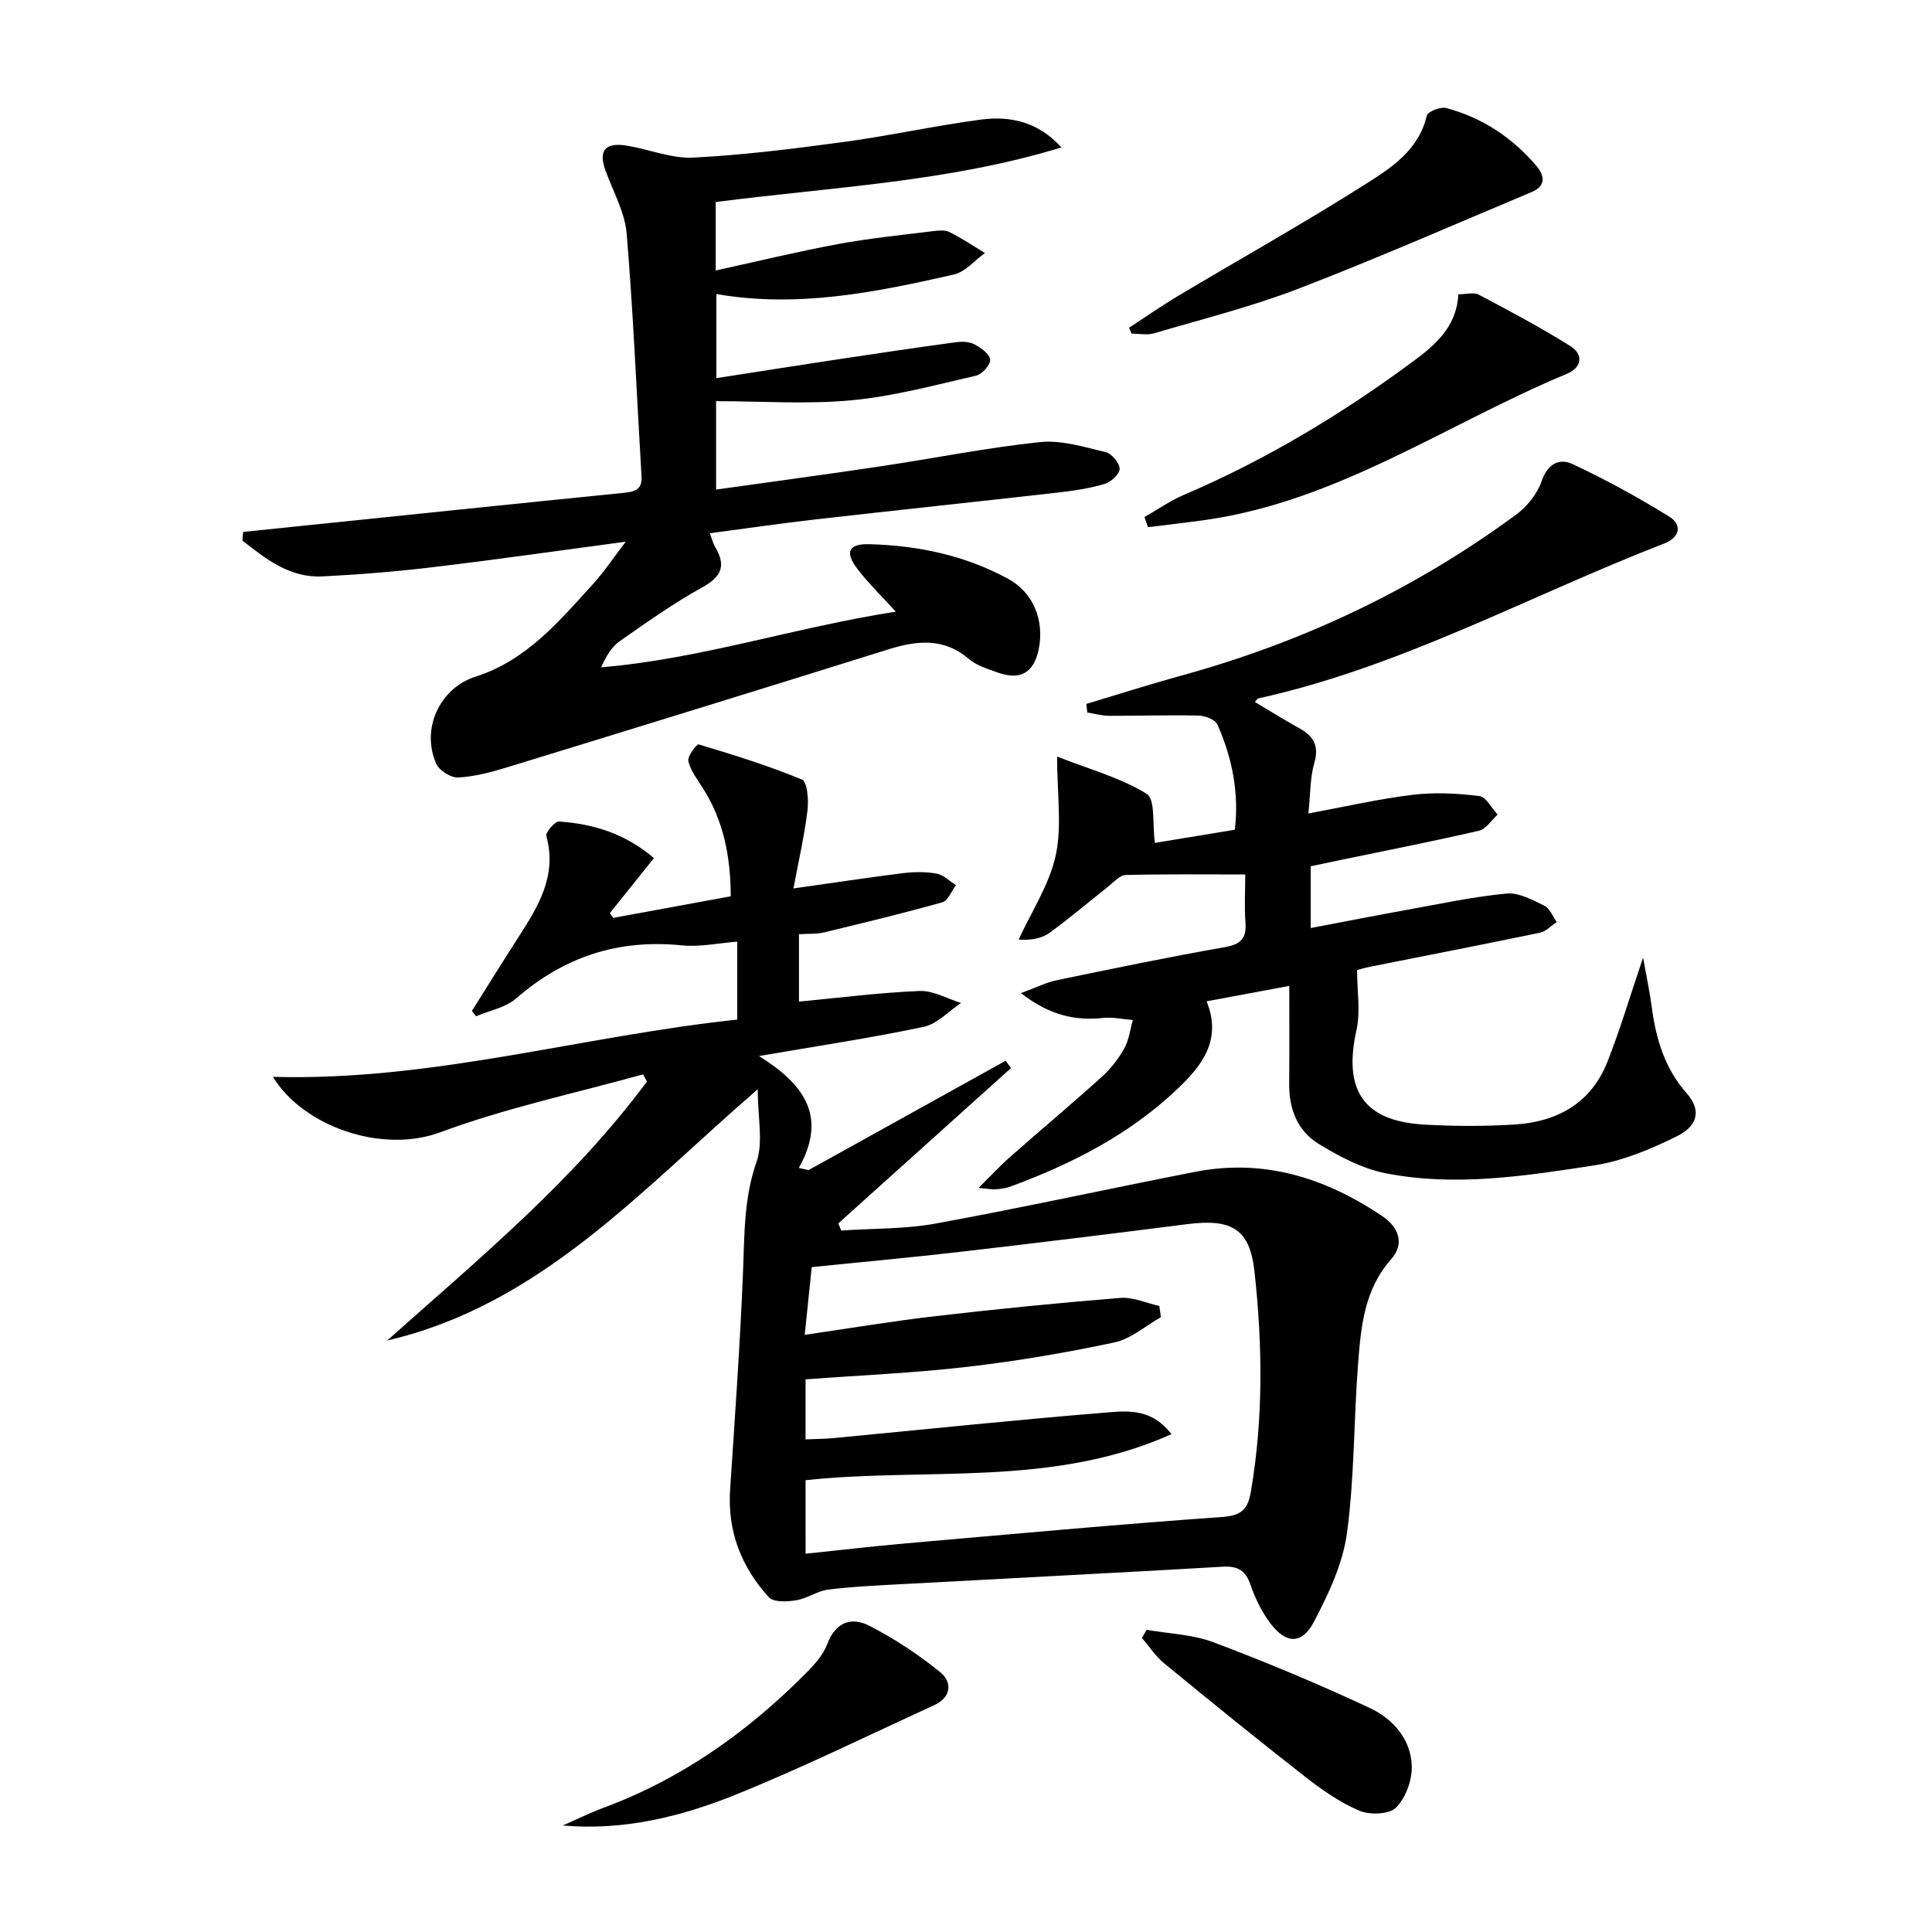
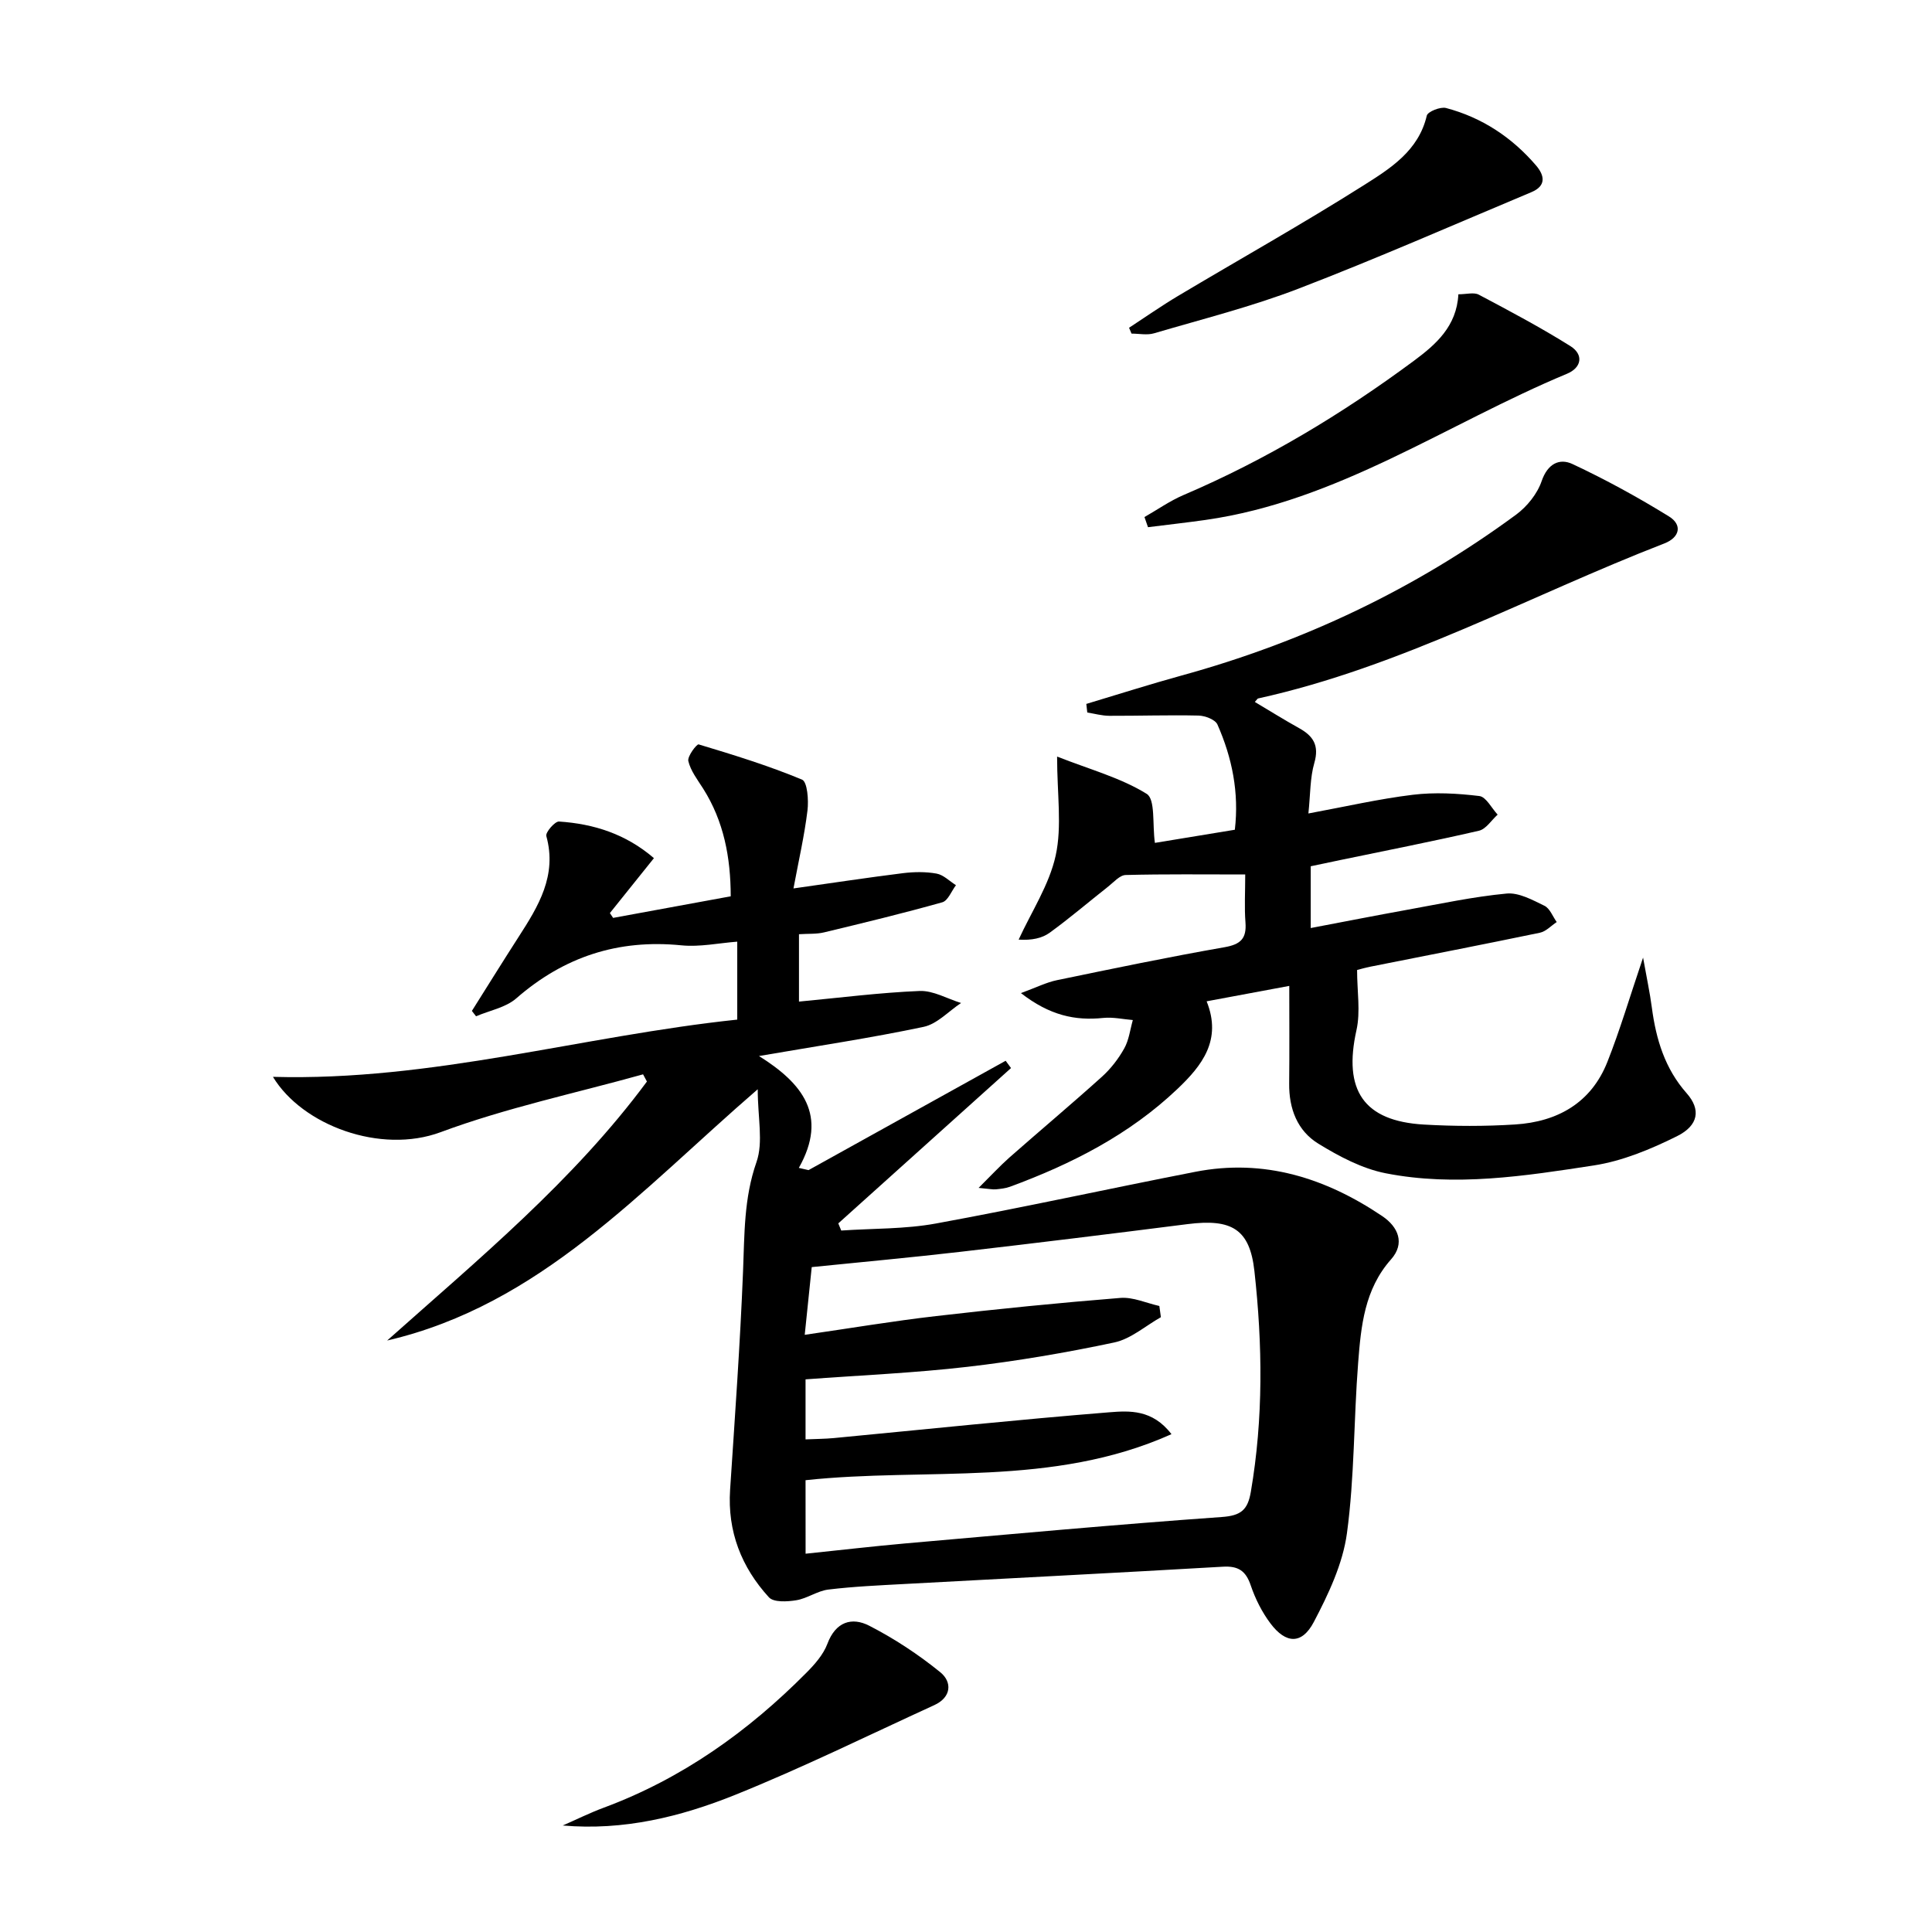
<svg xmlns="http://www.w3.org/2000/svg" enable-background="new 0 0 400 400" viewBox="0 0 400 400">
  <path d="m133.14 222.43c-14.01 3.91-28.34 6.93-41.93 11.98-12.41 4.6-28.61-1.41-34.7-11.46 33 .92 64.02-8.47 96.13-11.85 0-5.37 0-10.31 0-16.14-3.83.29-7.76 1.14-11.57.76-13.07-1.3-24.29 2.35-34.18 10.98-2.19 1.91-5.52 2.51-8.33 3.71-.29-.37-.58-.74-.86-1.11 3.22-5.11 6.4-10.24 9.67-15.32 4.1-6.36 8-12.7 5.74-20.89-.21-.75 1.77-3.05 2.62-3 7.2.47 13.85 2.58 19.66 7.58-3.21 4.01-6.17 7.69-9.12 11.37.22.33.45.67.67 1 8.03-1.48 16.06-2.95 24.35-4.47-.02-8.04-1.42-15.53-5.73-22.33-1.16-1.82-2.57-3.65-3.05-5.67-.23-.98 1.75-3.57 2.14-3.45 7.22 2.17 14.45 4.4 21.4 7.29 1.11.46 1.39 4.25 1.13 6.39-.63 5.18-1.81 10.3-2.9 16.14 8.37-1.18 15.51-2.27 22.67-3.16 2.29-.28 4.71-.32 6.96.09 1.43.26 2.68 1.56 4.01 2.4-.93 1.22-1.65 3.21-2.83 3.54-8.1 2.28-16.29 4.26-24.48 6.23-1.57.38-3.26.25-5.19.38v13.95c8.48-.8 16.71-1.86 24.98-2.2 2.82-.11 5.72 1.61 8.58 2.49-2.58 1.7-4.95 4.35-7.76 4.94-10.84 2.29-21.81 3.93-34.08 6.04 9 5.64 14.37 12.29 8.25 23.16.67.15 1.34.31 2.01.46 13.6-7.55 27.21-15.09 40.81-22.64.37.5.74 1 1.11 1.51-11.92 10.72-23.84 21.44-35.76 32.16.2.49.41.99.61 1.48 6.55-.45 13.21-.28 19.62-1.46 17.95-3.28 35.78-7.21 53.69-10.7 14.23-2.78 26.99 1.28 38.71 9.18 3.31 2.23 4.75 5.64 1.81 8.95-5.51 6.21-6.22 13.82-6.81 21.41-.92 11.76-.74 23.64-2.32 35.29-.86 6.34-3.83 12.61-6.86 18.38-2.47 4.69-5.78 4.54-8.97.3-1.76-2.34-3.15-5.11-4.09-7.89-1.02-3.03-2.61-4.05-5.78-3.86-21.91 1.27-43.83 2.38-65.74 3.57-5.31.29-10.64.52-15.92 1.16-2.27.27-4.36 1.84-6.63 2.21-1.86.31-4.7.47-5.68-.6-5.7-6.23-8.61-13.64-8.04-22.28.99-15.07 2.08-30.15 2.68-45.24.31-7.64.16-15.11 2.78-22.59 1.45-4.13.26-9.19.26-15.08-24.36 21.04-45 44.63-76.72 52.02 18.97-16.9 38.59-33.1 53.78-53.62-.29-.51-.55-1-.8-1.49zm33.65 99.25c7.14-.74 13.88-1.53 20.63-2.13 21.84-1.91 43.67-3.92 65.53-5.47 4-.28 5.38-1.48 6.02-5.2 2.61-15.22 2.43-30.49.74-45.74-.96-8.64-4.67-10.87-13.84-9.7-15.65 1.99-31.31 3.92-46.99 5.73-10.18 1.18-20.39 2.11-30.82 3.17-.49 4.74-.94 9.12-1.45 14.02 9.49-1.37 18.32-2.86 27.19-3.88 12.7-1.47 25.42-2.74 38.16-3.76 2.63-.21 5.38 1.07 8.07 1.67.11.77.21 1.55.32 2.32-3.2 1.8-6.21 4.5-9.64 5.23-10.03 2.13-20.18 3.86-30.36 5.04-11.03 1.28-22.16 1.75-33.57 2.6v12.43c2.2-.1 4.03-.1 5.83-.27 19.01-1.81 38.01-3.81 57.05-5.34 4.13-.33 8.94-.64 12.88 4.53-24.73 11.08-50.72 6.83-75.76 9.53.01 5.13.01 10.04.01 15.22z" />
-   <path d="m219.76 30.52c-23.34 7.15-47.55 8.2-71.58 11.31v14.17c8.59-1.88 16.89-3.9 25.28-5.46 6.5-1.21 13.1-1.86 19.67-2.68 1.14-.14 2.5-.28 3.46.19 2.54 1.27 4.91 2.87 7.34 4.34-2.15 1.53-4.1 3.93-6.48 4.46-16.05 3.63-32.19 6.96-49.13 4.03v17.41c8.56-1.33 16.97-2.66 25.39-3.93 8.02-1.21 16.04-2.4 24.07-3.49 1.28-.18 2.83-.17 3.92.4 1.36.7 3.15 1.97 3.3 3.17.12 1.02-1.65 3.05-2.89 3.33-8.54 1.96-17.08 4.28-25.76 5.1-9.2.87-18.54.19-28.09.19v18.3c11.51-1.62 22.81-3.13 34.09-4.82 11-1.64 21.93-3.85 32.98-5.01 4.42-.46 9.12 1.02 13.58 2.08 1.25.3 2.88 2.23 2.9 3.44.02 1.06-1.78 2.75-3.09 3.14-3.14.93-6.45 1.42-9.72 1.79-16.67 1.89-33.36 3.65-50.03 5.54-7.24.83-14.46 1.89-22 2.88.41 1.1.63 2.06 1.11 2.86 2.26 3.82 1.35 6.12-2.67 8.34-5.94 3.28-11.51 7.24-17.08 11.13-1.66 1.16-2.81 3.06-3.86 5.43 20.55-1.72 40.03-8.27 60.99-11.52-2.98-3.28-5.67-5.88-7.92-8.82-2.68-3.51-1.89-5.27 2.47-5.15 10.05.27 19.79 2.31 28.7 7.16 5.25 2.85 7.52 8.62 6.37 14.47-.99 5-3.83 6.66-8.63 4.9-2.02-.74-4.25-1.4-5.83-2.75-5.22-4.46-10.74-3.86-16.7-2-26.28 8.22-52.59 16.34-78.91 24.41-3.31 1.01-6.74 1.93-10.16 2.11-1.5.08-3.9-1.43-4.52-2.82-3.22-7.25.7-15.69 8.14-18.06 10.54-3.36 17.31-11.48 24.35-19.22 2.29-2.52 4.19-5.4 6.74-8.72-13.99 1.87-26.95 3.73-39.96 5.28-7.58.91-15.22 1.53-22.84 1.91-6.78.34-11.7-3.61-16.57-7.42.05-.6.1-1.19.15-1.79 3.64-.38 7.29-.76 10.93-1.13 22.62-2.33 45.23-4.69 67.85-6.96 2.26-.23 3.87-.61 3.7-3.42-1-16.74-1.68-33.5-3.07-50.21-.37-4.48-2.83-8.79-4.41-13.15-1.49-4.11-.04-5.86 4.54-5.09s9.17 2.69 13.67 2.46c10.42-.53 20.81-1.84 31.16-3.24 9.53-1.29 18.95-3.39 28.48-4.64 6.07-.79 11.84.54 16.57 5.77z" />
  <path d="m271.37 179.35v12.79c6.9-1.31 13.46-2.6 20.04-3.79 6.82-1.23 13.63-2.7 20.52-3.35 2.53-.24 5.36 1.33 7.83 2.53 1.13.55 1.71 2.21 2.54 3.37-1.15.76-2.22 1.95-3.48 2.21-11.68 2.43-23.4 4.7-35.1 7.03-1.13.22-2.23.56-2.75.69 0 4.41.73 8.61-.13 12.46-2.77 12.41 1.46 18.82 13.98 19.54 6.27.36 12.61.38 18.88-.02 8.76-.56 15.73-4.46 19.09-12.95 2.61-6.59 4.62-13.42 7.39-21.6.76 4.27 1.42 7.31 1.82 10.37.87 6.54 2.69 12.61 7.21 17.72 2.95 3.34 2.5 6.65-2.03 8.9-5.42 2.69-11.27 5.13-17.19 6.04-14.26 2.19-28.71 4.45-43.11 1.62-4.87-.96-9.62-3.48-13.92-6.12-4.36-2.67-6.11-7.25-6.05-12.46.07-6.61.02-13.22.02-20.21-6.03 1.12-11.37 2.12-17.11 3.19 3.22 8.02-.96 13.32-6.07 18.17-9.95 9.45-21.9 15.53-34.64 20.22-.92.34-1.94.44-2.93.54-.63.06-1.28-.09-3.57-.3 2.67-2.65 4.44-4.57 6.38-6.29 6.36-5.6 12.86-11.05 19.15-16.72 1.83-1.65 3.42-3.71 4.62-5.86.98-1.75 1.22-3.91 1.78-5.88-2.03-.17-4.1-.64-6.1-.44-5.85.61-11.1-.51-17.07-5.14 3.2-1.17 5.28-2.23 7.48-2.68 11.54-2.39 23.08-4.79 34.68-6.82 3.35-.59 4.58-1.8 4.33-5.13-.24-3.11-.05-6.26-.05-9.93-8.55 0-16.65-.1-24.75.11-1.22.03-2.45 1.47-3.59 2.37-4.05 3.19-7.97 6.55-12.13 9.57-1.6 1.16-3.73 1.61-6.44 1.44 2.65-5.79 6.34-11.35 7.67-17.42 1.33-6.08.29-12.68.29-20.48 6.9 2.71 13.22 4.41 18.55 7.72 1.83 1.14 1.15 6.29 1.7 10.15 4.51-.74 10.32-1.7 16.55-2.72.9-7.69-.56-14.9-3.6-21.78-.45-1.03-2.56-1.83-3.92-1.86-6.15-.14-12.32.07-18.47.05-1.52-.01-3.04-.44-4.56-.68-.07-.59-.13-1.19-.2-1.78 6.57-1.97 13.11-4.06 19.72-5.88 25.11-6.9 48.28-17.86 69.25-33.3 2.28-1.68 4.4-4.31 5.3-6.95 1.24-3.62 3.7-4.8 6.4-3.53 6.85 3.21 13.53 6.87 19.96 10.84 2.82 1.74 2.26 4.35-.97 5.6-27.98 10.84-54.47 25.56-84.1 32.09-.13.03-.22.23-.67.72 3.09 1.84 6.08 3.71 9.16 5.42 2.94 1.63 4.2 3.58 3.16 7.2-.9 3.1-.81 6.48-1.23 10.47 7.73-1.43 14.63-3.02 21.62-3.87 4.53-.55 9.23-.29 13.77.26 1.4.17 2.54 2.51 3.79 3.85-1.28 1.15-2.4 2.99-3.86 3.33-9.52 2.2-19.12 4.08-28.7 6.07-1.92.4-3.86.81-6.14 1.29z" />
  <path d="m301.94 60.93c1.67 0 3.21-.46 4.23.08 6.41 3.39 12.83 6.8 18.97 10.65 2.76 1.74 2.36 4.45-.73 5.73-24.84 10.35-47.4 26.36-74.84 30.26-3.96.56-7.93 1-11.89 1.5-.24-.7-.49-1.4-.73-2.1 2.69-1.53 5.26-3.35 8.09-4.56 17.06-7.29 32.82-16.77 47.69-27.79 4.56-3.38 8.86-7.14 9.21-13.77z" />
  <path d="m233.76 67.86c3.37-2.2 6.66-4.51 10.11-6.57 12.83-7.65 25.87-14.96 38.49-22.94 5.48-3.47 11.34-7.12 13.04-14.41.2-.83 2.81-1.88 3.98-1.58 7.42 1.96 13.62 6.05 18.62 11.87 1.81 2.1 2.17 4.25-.93 5.55-16.05 6.73-31.99 13.74-48.22 19.98-9.73 3.74-19.91 6.3-29.93 9.25-1.43.42-3.09.06-4.65.06-.17-.4-.34-.81-.51-1.21z" />
  <path d="m116.51 377.95c2.82-1.23 5.59-2.61 8.47-3.68 16.2-6.01 29.9-15.77 41.97-27.94 1.73-1.74 3.51-3.76 4.35-5.99 1.7-4.57 5.05-5.61 8.67-3.75 5.2 2.67 10.18 5.95 14.71 9.63 2.48 2.02 2.32 5.18-1.25 6.81-13.73 6.28-27.29 12.97-41.28 18.6-11.22 4.51-23.03 7.42-35.64 6.32z" />
-   <path d="m237.4 337.44c4.63.81 9.51.94 13.83 2.57 10.96 4.14 21.8 8.66 32.41 13.63 4.73 2.22 8.49 6.44 8.65 12 .09 2.91-1.24 6.58-3.25 8.6-1.41 1.42-5.44 1.57-7.6.65-4.05-1.72-7.81-4.36-11.31-7.1-9.82-7.67-19.5-15.53-29.13-23.44-1.77-1.45-3.06-3.47-4.57-5.23.33-.56.65-1.12.97-1.68z" />
</svg>